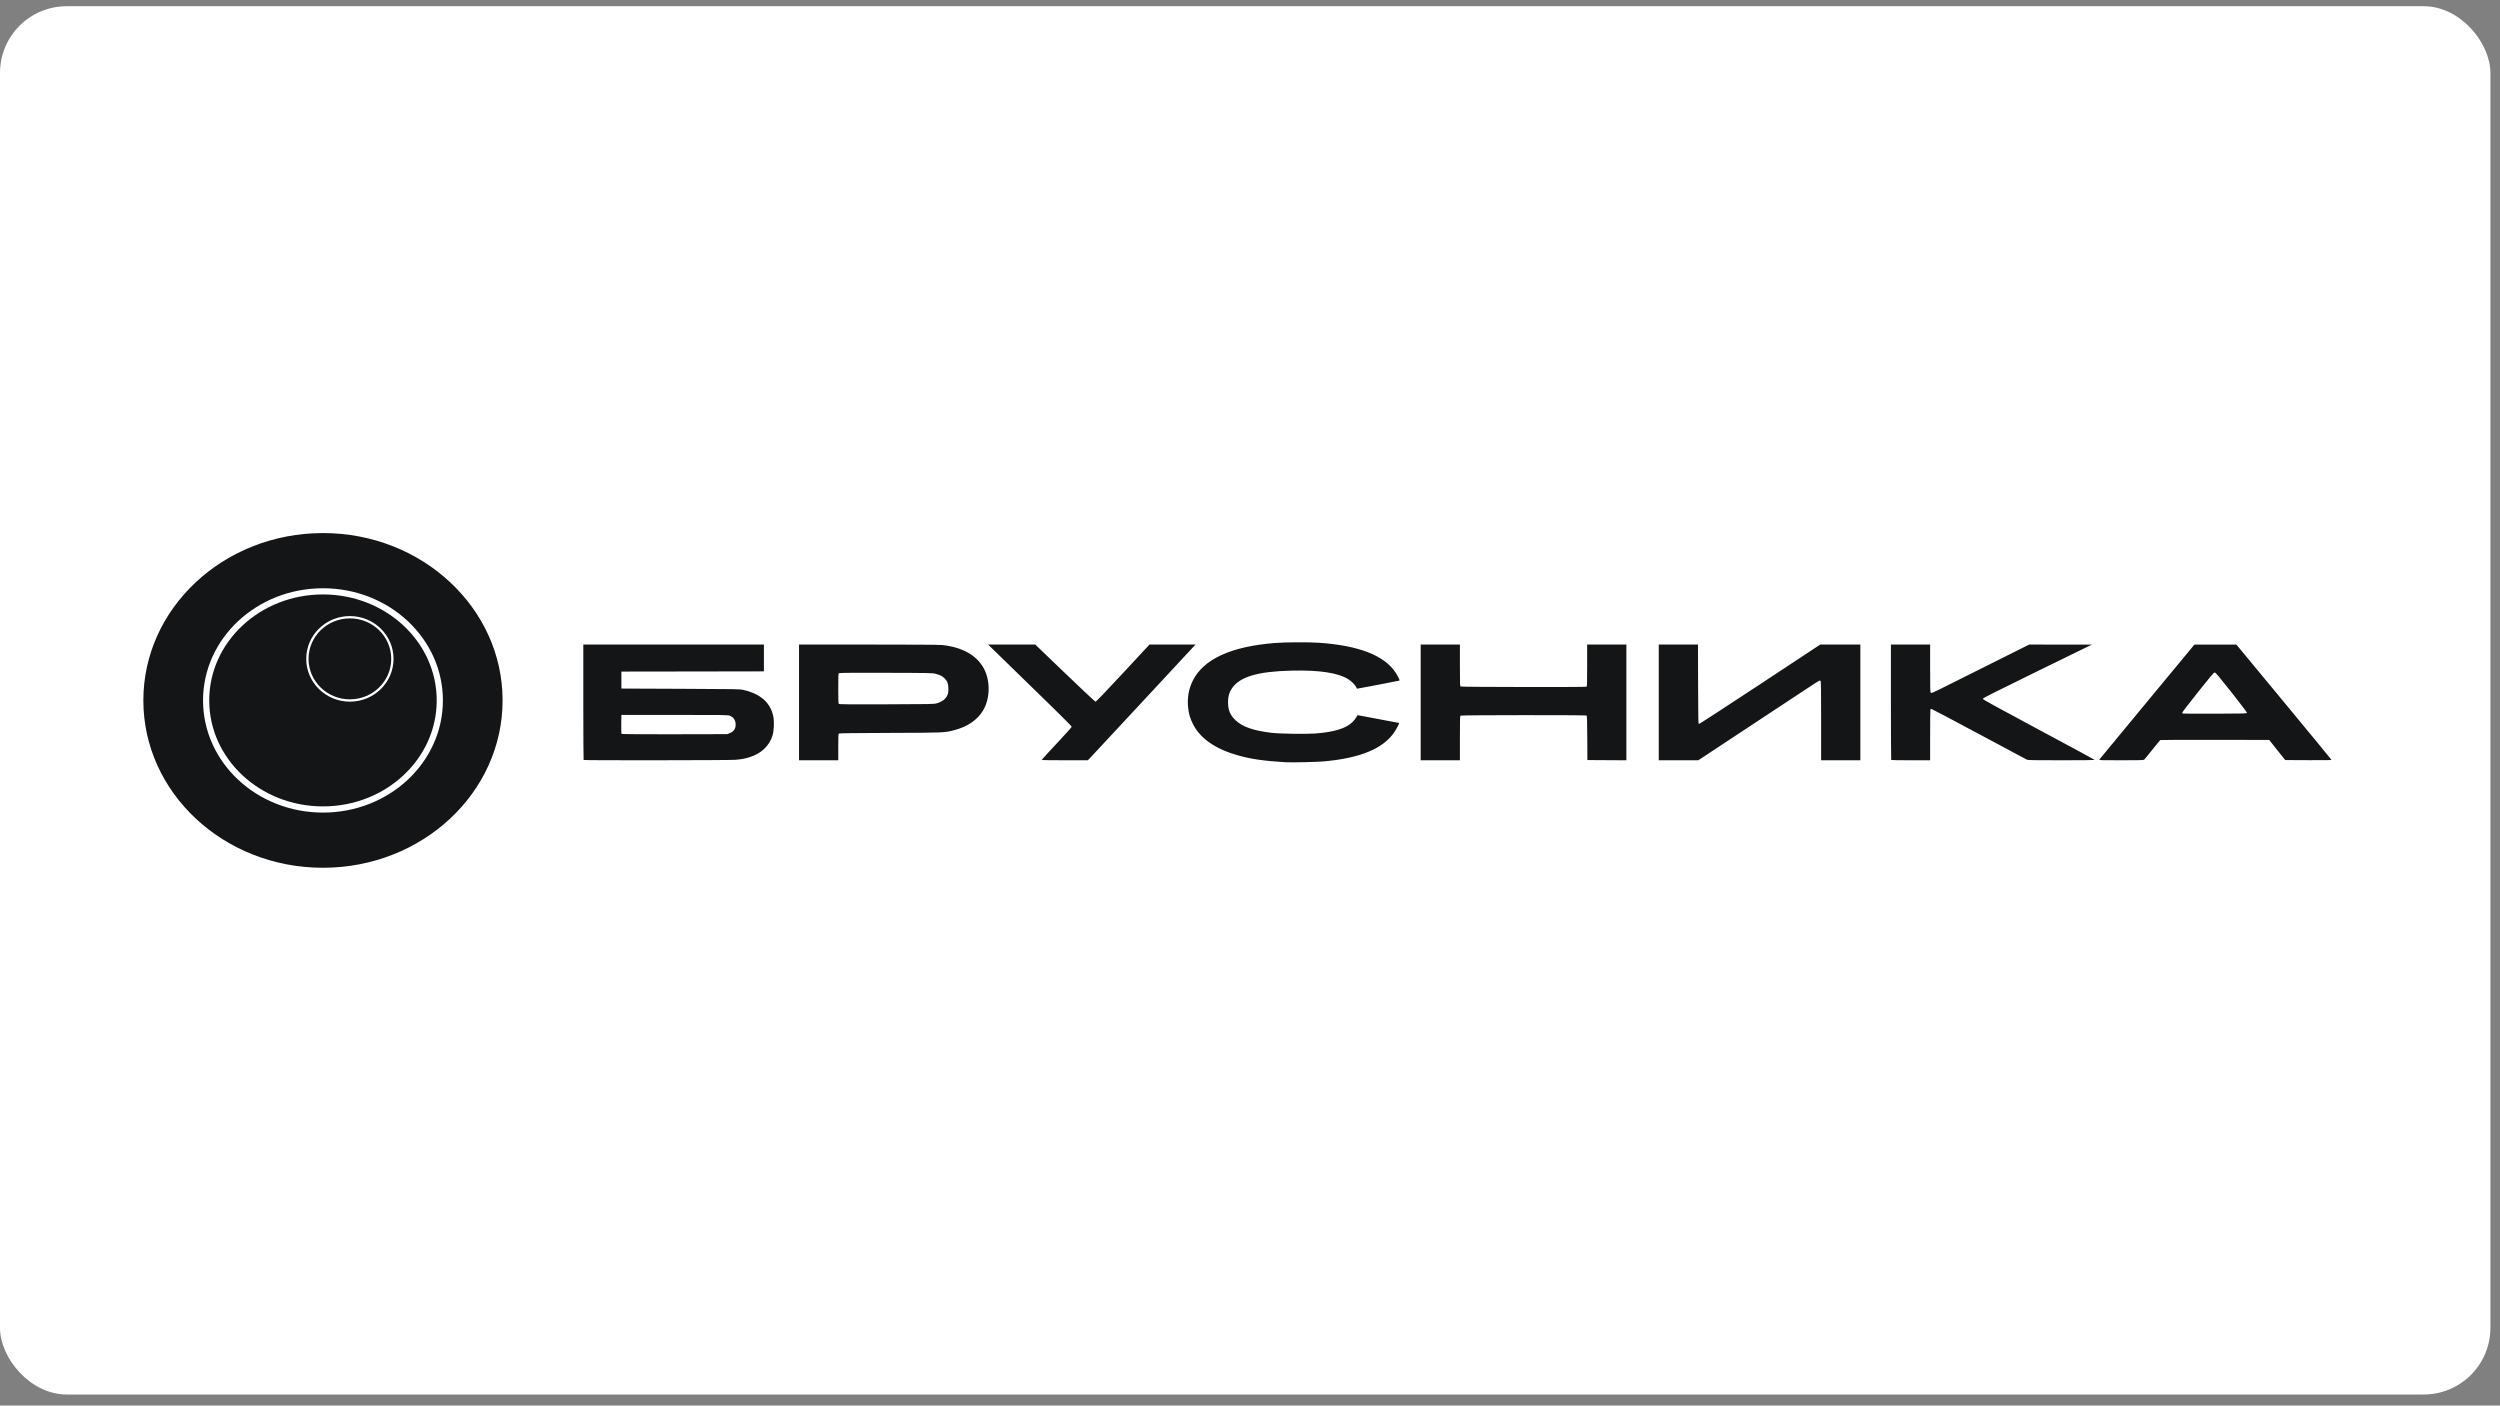
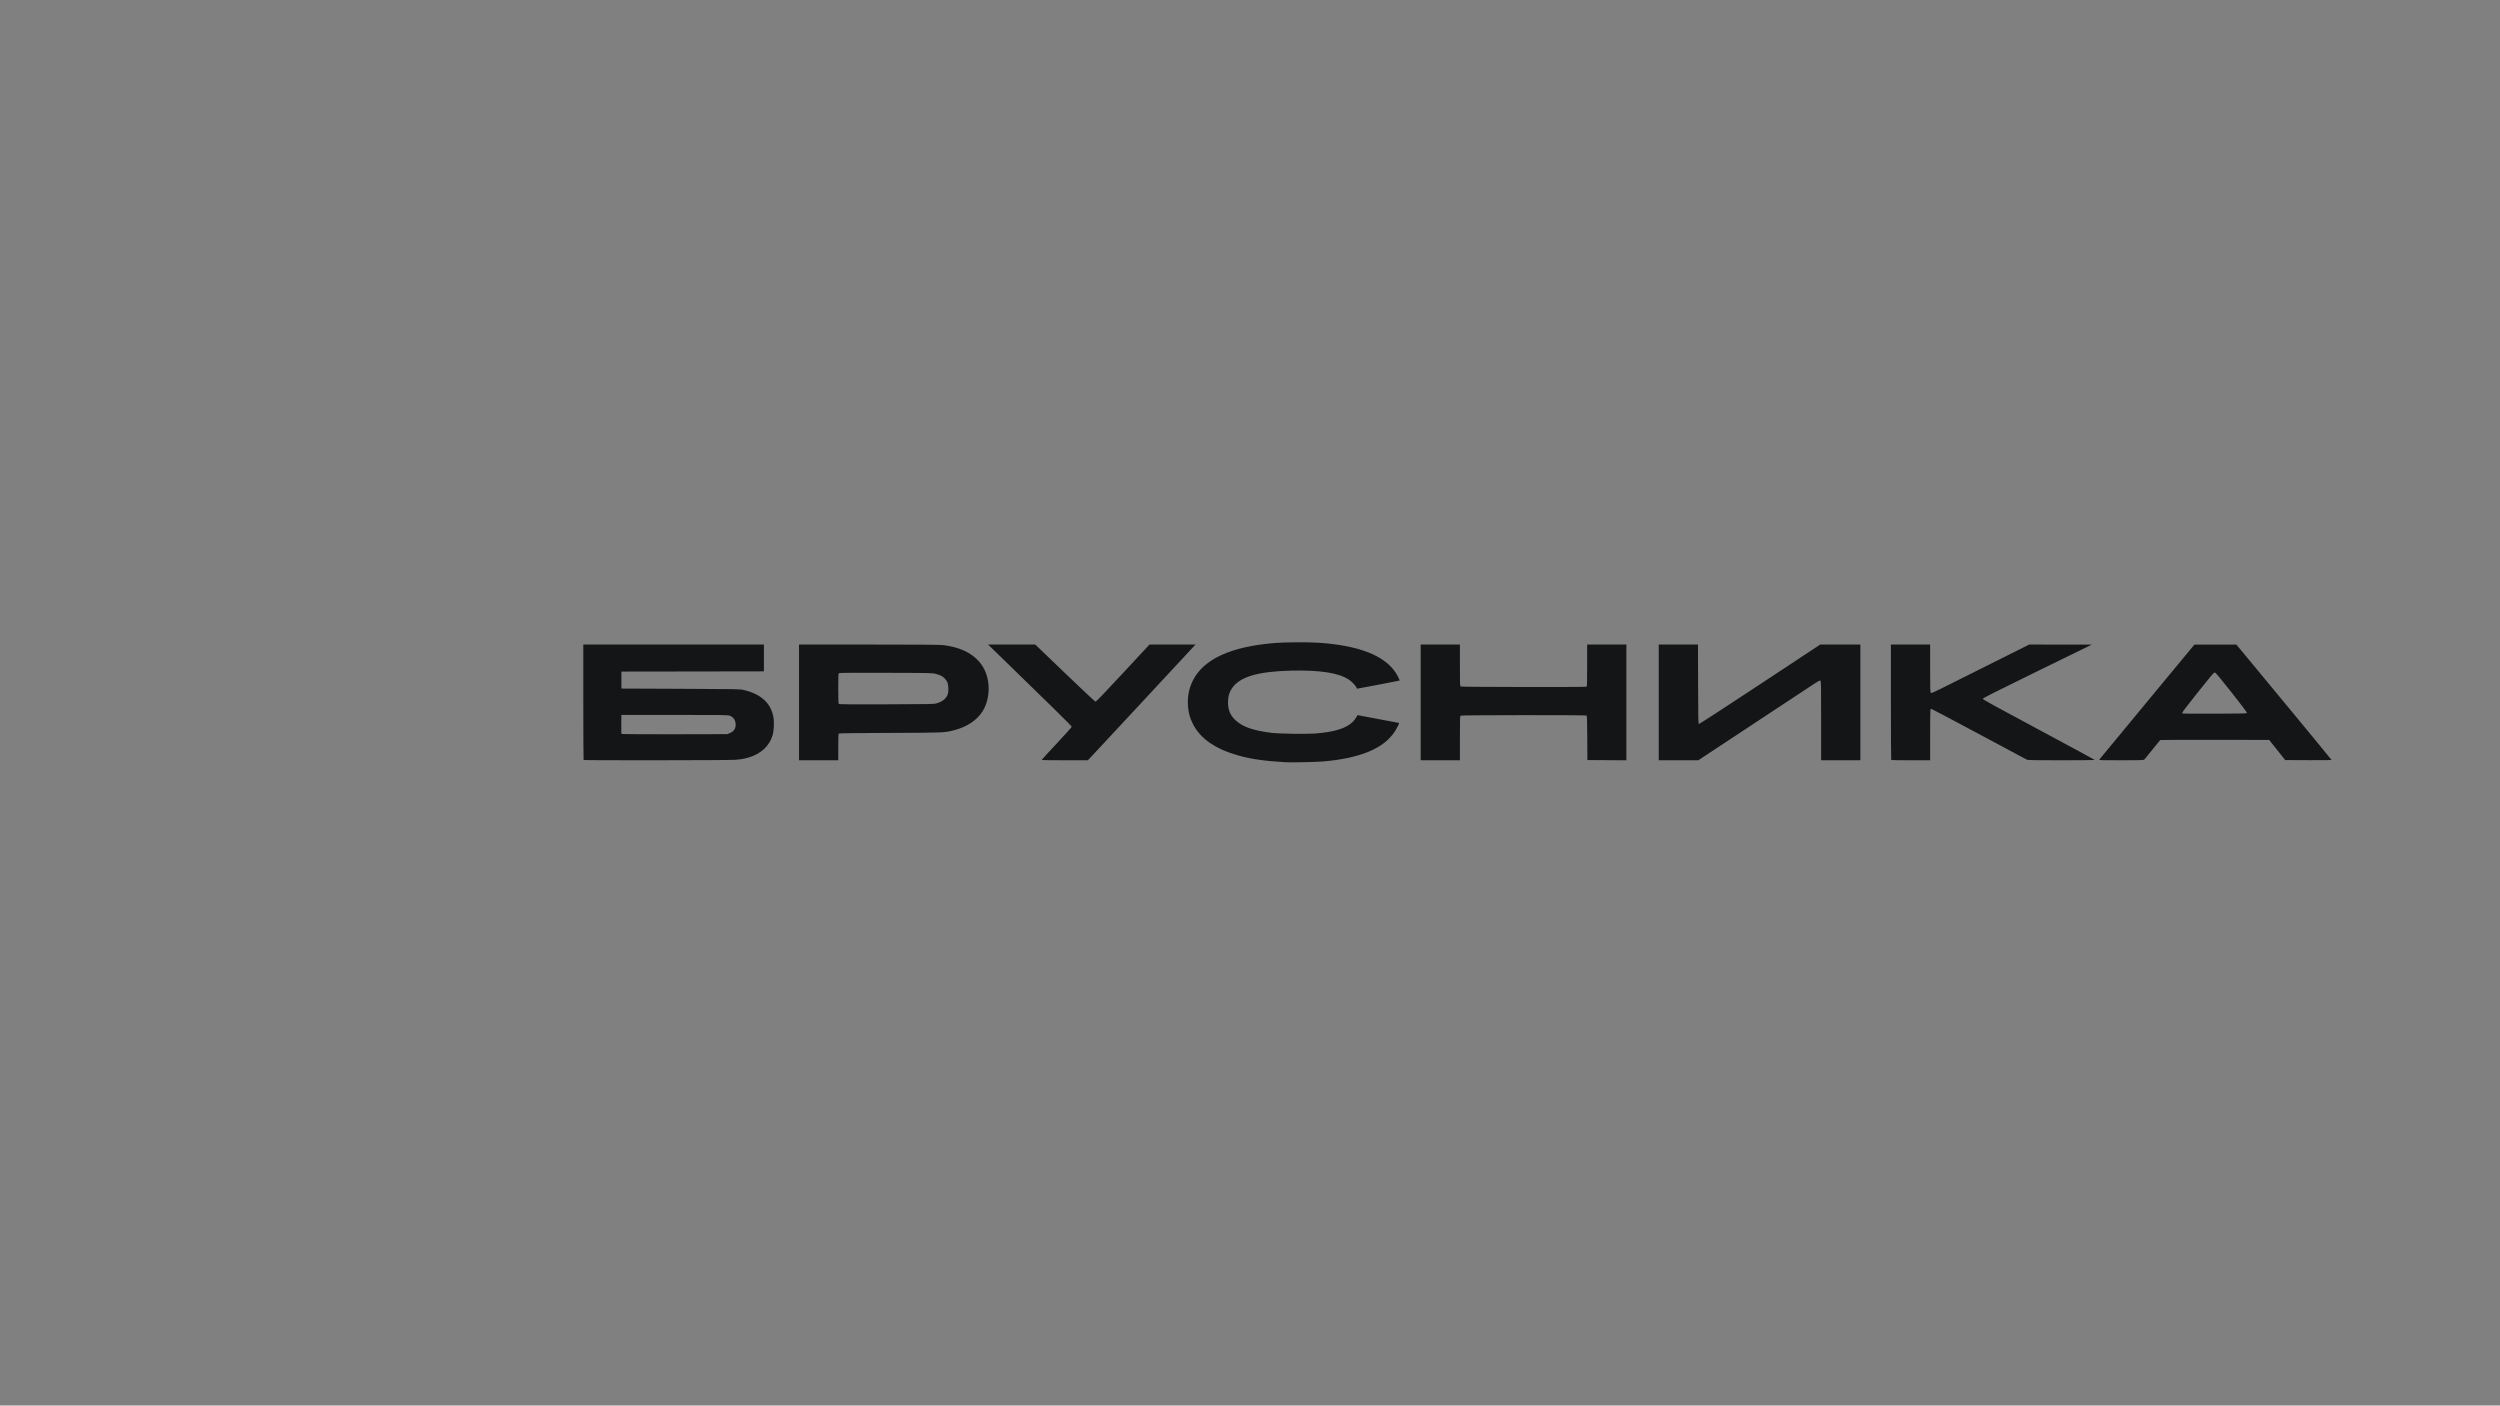
<svg xmlns="http://www.w3.org/2000/svg" width="217" height="122" viewBox="0 0 217 122" fill="none">
  <rect x="0" y="0" width="217" height="122" fill="#808080" stroke="none" />
-   <rect y="0.54" width="216.167" height="120.502" rx="5.789" fill="white" />
-   <path d="M28.034 75.746C36.879 75.746 44.049 69.053 44.049 60.797C44.049 52.54 36.879 45.846 28.034 45.846C19.189 45.846 12.019 52.54 12.019 60.797C12.019 69.053 19.189 75.746 28.034 75.746Z" fill="#141516" stroke="white" stroke-width="0.848" />
-   <path d="M28.034 70.264C33.635 70.264 38.175 66.025 38.175 60.797C38.175 55.568 33.635 51.329 28.034 51.329C22.432 51.329 17.892 55.568 17.892 60.797C17.892 66.025 22.432 70.264 28.034 70.264Z" fill="#141516" stroke="white" stroke-width="0.537" />
-   <path d="M30.37 60.803C32.408 60.803 34.059 59.185 34.059 57.189C34.059 55.193 32.408 53.575 30.37 53.575C28.333 53.575 26.681 55.193 26.681 57.189C26.681 59.185 28.333 60.803 30.37 60.803Z" fill="#141516" stroke="white" stroke-width="0.2" />
  <path d="M111.617 66.163C109.753 66.054 108.619 65.893 107.5 65.58C105.496 65.02 104.175 64.102 103.54 62.831C103.289 62.329 103.18 61.945 103.124 61.367C103.046 60.551 103.187 59.773 103.541 59.069C104.48 57.202 106.857 56.115 110.667 55.811C111.556 55.74 113.593 55.73 114.49 55.791C117.96 56.03 120.178 56.9 121.157 58.405C121.301 58.626 121.509 59.048 121.486 59.071C121.467 59.089 117.804 59.791 117.793 59.779C117.788 59.772 117.752 59.708 117.714 59.635C117.612 59.439 117.308 59.134 117.049 58.969C116.161 58.403 114.561 58.156 112.132 58.21C109.167 58.276 107.594 58.746 106.918 59.766C106.689 60.11 106.594 60.459 106.593 60.95C106.592 61.634 106.784 62.09 107.259 62.532C107.863 63.094 108.797 63.418 110.37 63.609C111.049 63.692 113.365 63.728 114.16 63.668C115.792 63.546 116.831 63.228 117.39 62.683C117.525 62.551 117.676 62.36 117.727 62.259C117.777 62.158 117.829 62.075 117.843 62.075C117.88 62.075 121.433 62.743 121.445 62.753C121.474 62.776 121.224 63.256 121.039 63.535C120.081 64.975 118.068 65.811 114.883 66.091C114.262 66.146 112.124 66.193 111.617 66.163ZM50.657 65.966C50.643 65.952 50.631 63.692 50.631 60.944V55.947H58.47H66.308V57.11V58.274L60.122 58.284L53.937 58.293V59.03V59.767L59.063 59.788C64.09 59.809 64.197 59.811 64.546 59.891C66.016 60.226 66.882 60.998 67.123 62.188C67.212 62.63 67.183 63.407 67.061 63.82C66.789 64.742 66.061 65.426 65.022 65.737C64.588 65.866 64.349 65.908 63.794 65.953C63.262 65.995 50.7 66.008 50.657 65.966ZM63.342 63.636C63.694 63.496 63.854 63.265 63.854 62.896C63.854 62.519 63.676 62.25 63.342 62.124C63.173 62.06 62.859 62.055 58.549 62.055H53.937L53.926 62.867C53.918 63.49 53.927 63.686 53.966 63.711C53.993 63.728 56.065 63.738 58.569 63.733L63.121 63.723L63.342 63.636ZM69.356 60.969V55.947H75.375C79.323 55.947 81.527 55.961 81.779 55.988C83.54 56.175 84.799 56.888 85.407 58.041C85.987 59.14 85.944 60.673 85.305 61.711C84.816 62.504 83.959 63.084 82.846 63.374C81.969 63.603 82.036 63.6 77.256 63.616C74.205 63.626 72.848 63.643 72.812 63.672C72.772 63.704 72.761 63.968 72.761 64.853V65.992H71.059H69.356V60.969ZM81.291 61.052C81.781 60.907 82.076 60.688 82.226 60.358C82.302 60.192 82.319 60.088 82.319 59.787C82.32 59.358 82.237 59.13 81.993 58.882C81.811 58.696 81.628 58.603 81.24 58.496C80.939 58.413 80.895 58.412 76.928 58.4C74.112 58.391 72.897 58.4 72.841 58.429C72.763 58.469 72.761 58.507 72.761 59.761C72.761 60.73 72.773 61.063 72.81 61.099C72.848 61.136 73.751 61.144 76.957 61.134C80.764 61.123 81.072 61.117 81.291 61.052ZM90.417 65.961C90.417 65.944 91.005 65.302 91.723 64.535C92.441 63.769 93.029 63.114 93.029 63.08C93.03 63.026 90.894 60.924 86.835 56.985L85.766 55.947L87.814 55.947L89.861 55.947L92.436 58.419C93.852 59.779 95.044 60.897 95.085 60.904C95.141 60.912 95.763 60.267 97.468 58.431L99.775 55.947H101.775H103.775L103.634 56.092C103.556 56.172 101.502 58.384 99.069 61.008C96.636 63.632 94.594 65.826 94.53 65.885L94.415 65.992H92.416C91.317 65.992 90.417 65.978 90.417 65.96V65.961ZM123.315 60.969V55.947H125.018H126.72V57.749C126.72 59.491 126.722 59.553 126.797 59.591C126.879 59.635 137.588 59.651 137.702 59.608C137.758 59.587 137.765 59.388 137.765 57.766V55.947H139.467H141.17V60.97V65.993L139.477 65.983L137.785 65.973L137.775 64.055C137.767 62.58 137.753 62.13 137.715 62.107C137.638 62.059 126.888 62.067 126.797 62.115C126.722 62.154 126.72 62.217 126.72 64.074V65.992H125.018H123.315V60.969ZM143.98 60.969V55.947H145.683H147.385L147.395 59.389C147.404 62.511 147.411 62.831 147.468 62.842C147.503 62.849 149.886 61.3 152.764 59.401L157.996 55.947H159.737H161.479V60.969V65.992H159.776H158.074V62.564C158.074 59.544 158.067 59.131 158.014 59.088C157.963 59.047 157.882 59.086 157.509 59.329C157.264 59.489 154.893 61.054 152.238 62.806L147.412 65.992H145.696H143.98V60.969ZM164.157 65.966C164.143 65.952 164.131 63.692 164.131 60.944V55.947H165.833H167.536V58.017C167.536 59.823 167.543 60.094 167.596 60.136C167.646 60.177 167.788 60.12 168.457 59.786C168.897 59.566 170.805 58.612 172.695 57.667L176.133 55.947L178.851 55.95L181.57 55.953L176.839 58.267C172.998 60.146 172.108 60.596 172.108 60.657C172.108 60.717 173.1 61.263 176.966 63.333C179.638 64.763 181.825 65.947 181.826 65.963C181.826 65.979 180.526 65.992 178.935 65.992C176.342 65.992 176.03 65.985 175.916 65.929C175.847 65.894 173.97 64.891 171.746 63.699C169.522 62.507 167.675 61.532 167.643 61.532C167.61 61.532 167.573 61.559 167.56 61.593C167.546 61.627 167.536 62.63 167.536 63.823V65.992H165.86C164.938 65.992 164.172 65.98 164.157 65.966ZM182.23 65.92C182.259 65.88 184.126 63.62 186.38 60.898L190.477 55.949L192.298 55.95L194.119 55.951L198.233 60.923C200.496 63.658 202.355 65.917 202.364 65.944C202.377 65.983 201.972 65.991 200.368 65.983L198.356 65.973L197.661 65.1L196.965 64.227L192.256 64.218C189.666 64.213 187.528 64.222 187.504 64.237C187.481 64.253 187.171 64.633 186.817 65.081C186.462 65.528 186.144 65.917 186.11 65.944C186.062 65.981 185.601 65.992 184.113 65.992C182.234 65.992 182.18 65.99 182.23 65.92ZM195.041 61.877C195.048 61.841 194.458 61.062 193.692 60.092C192.573 58.678 192.313 58.371 192.236 58.371C192.158 58.371 191.898 58.677 190.785 60.077C190.038 61.015 189.428 61.81 189.428 61.844C189.428 61.879 189.44 61.919 189.455 61.933C189.469 61.947 190.729 61.955 192.255 61.949C194.771 61.94 195.03 61.933 195.041 61.877Z" fill="#141516" />
</svg>